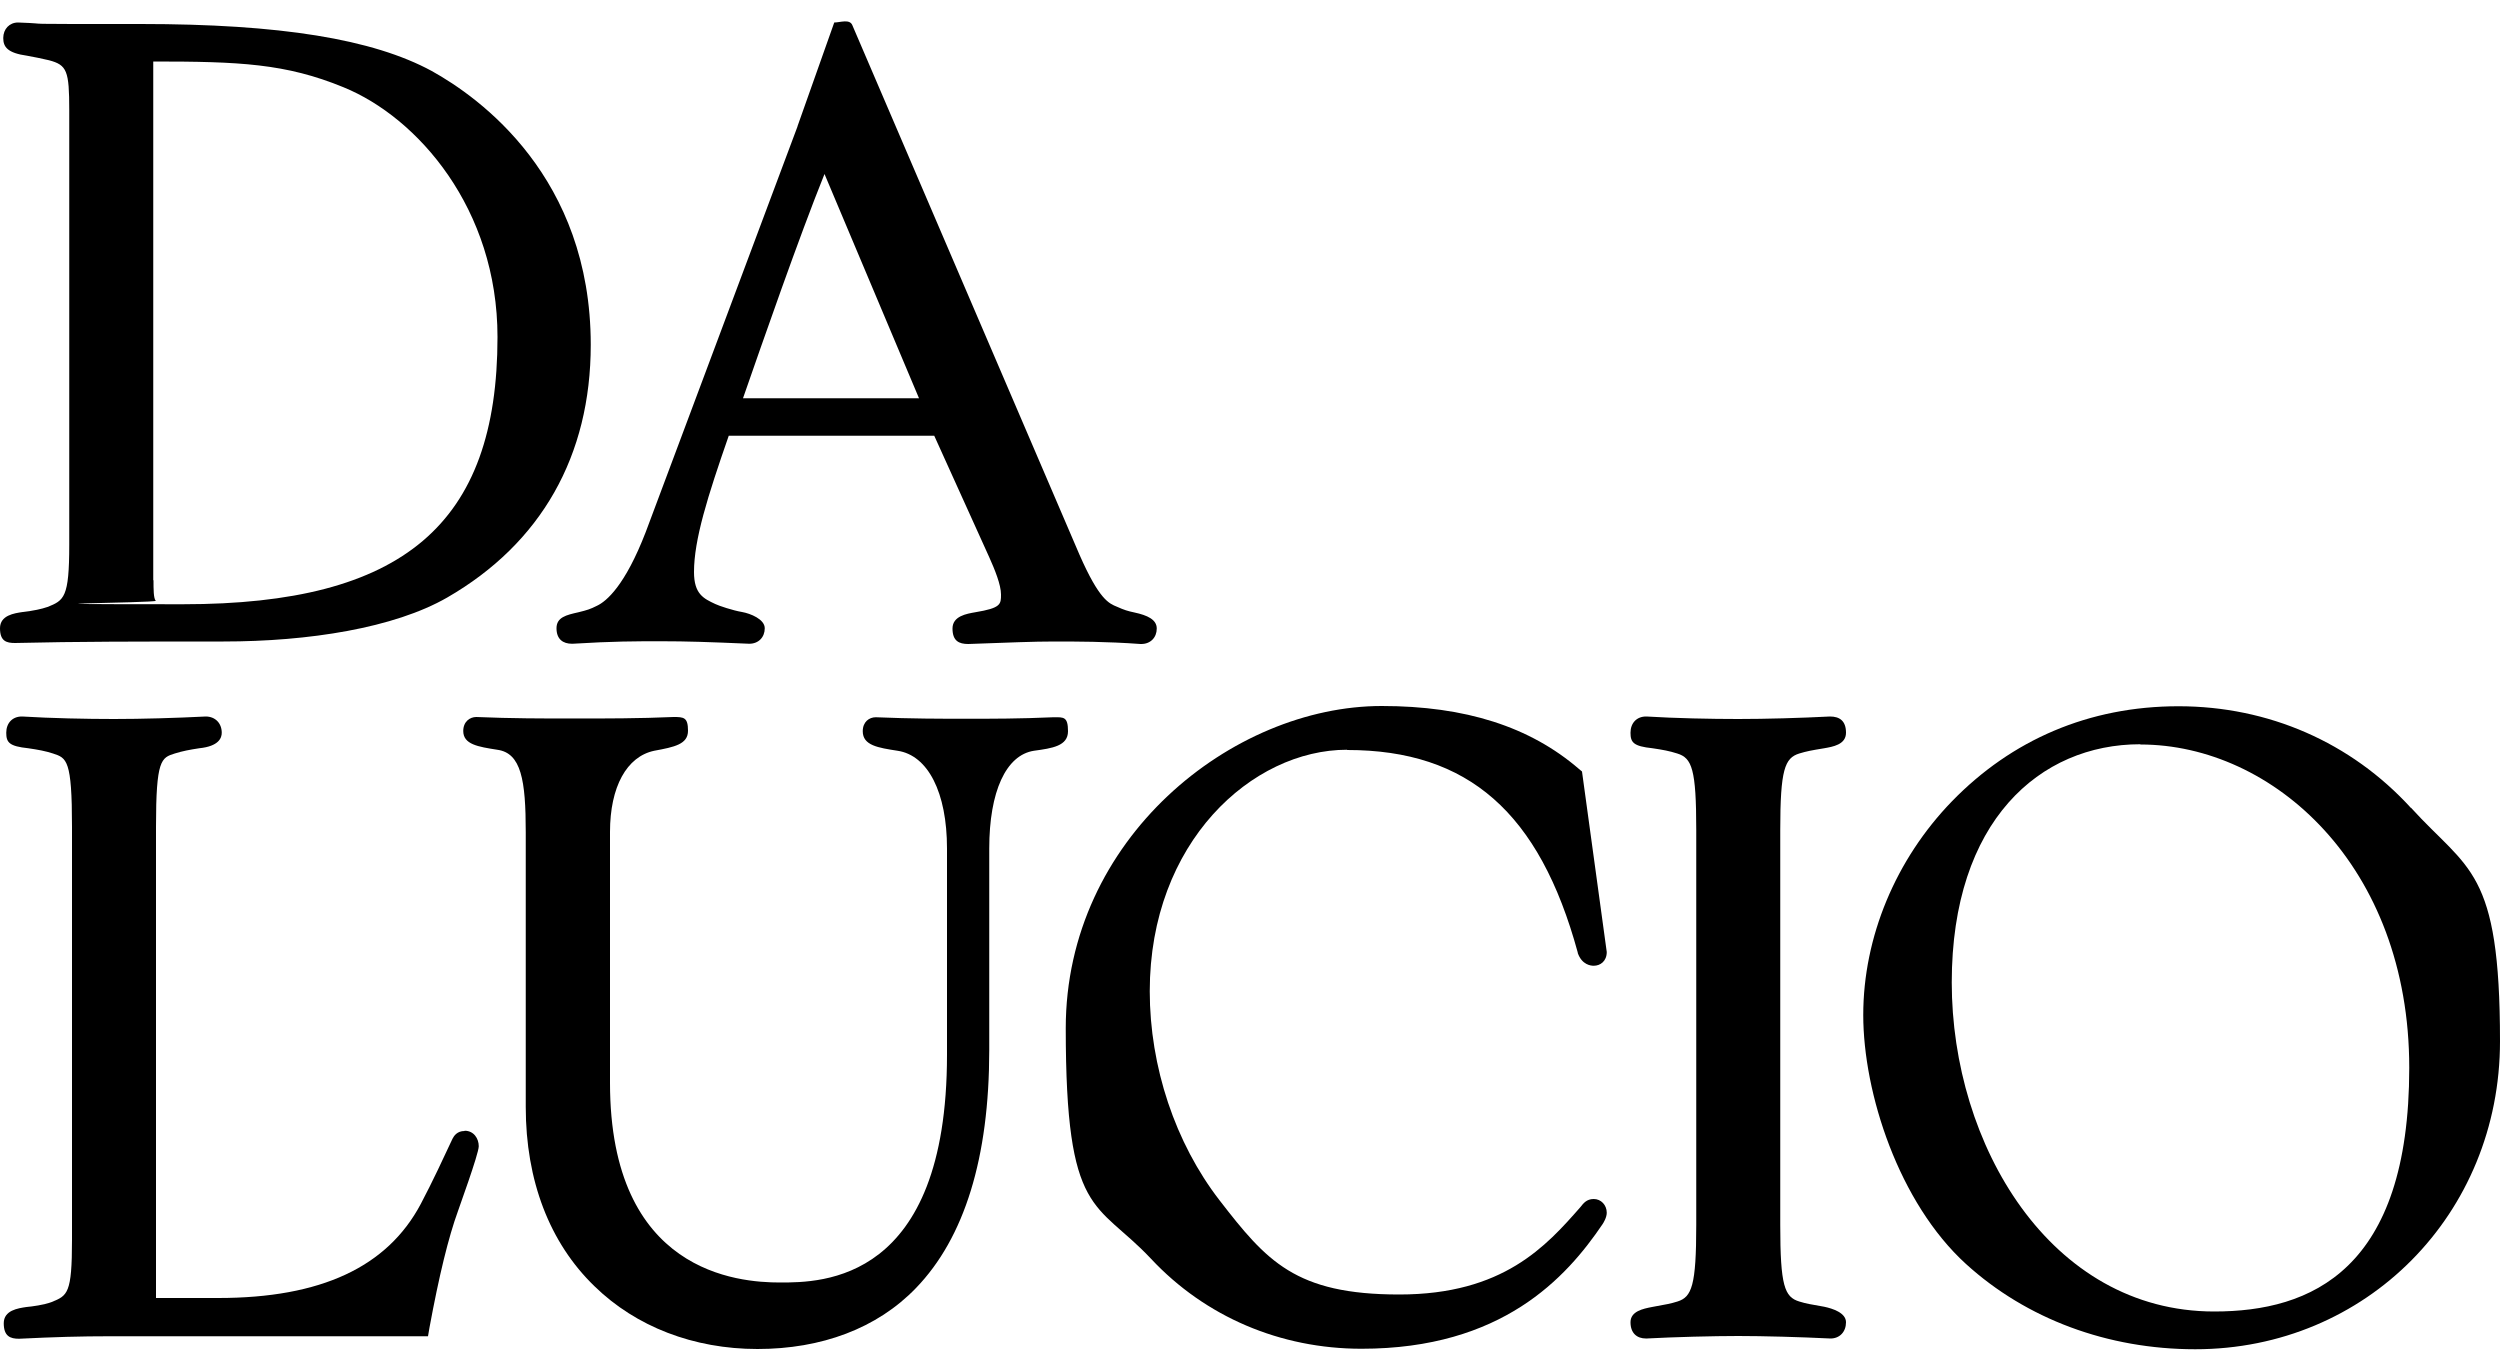
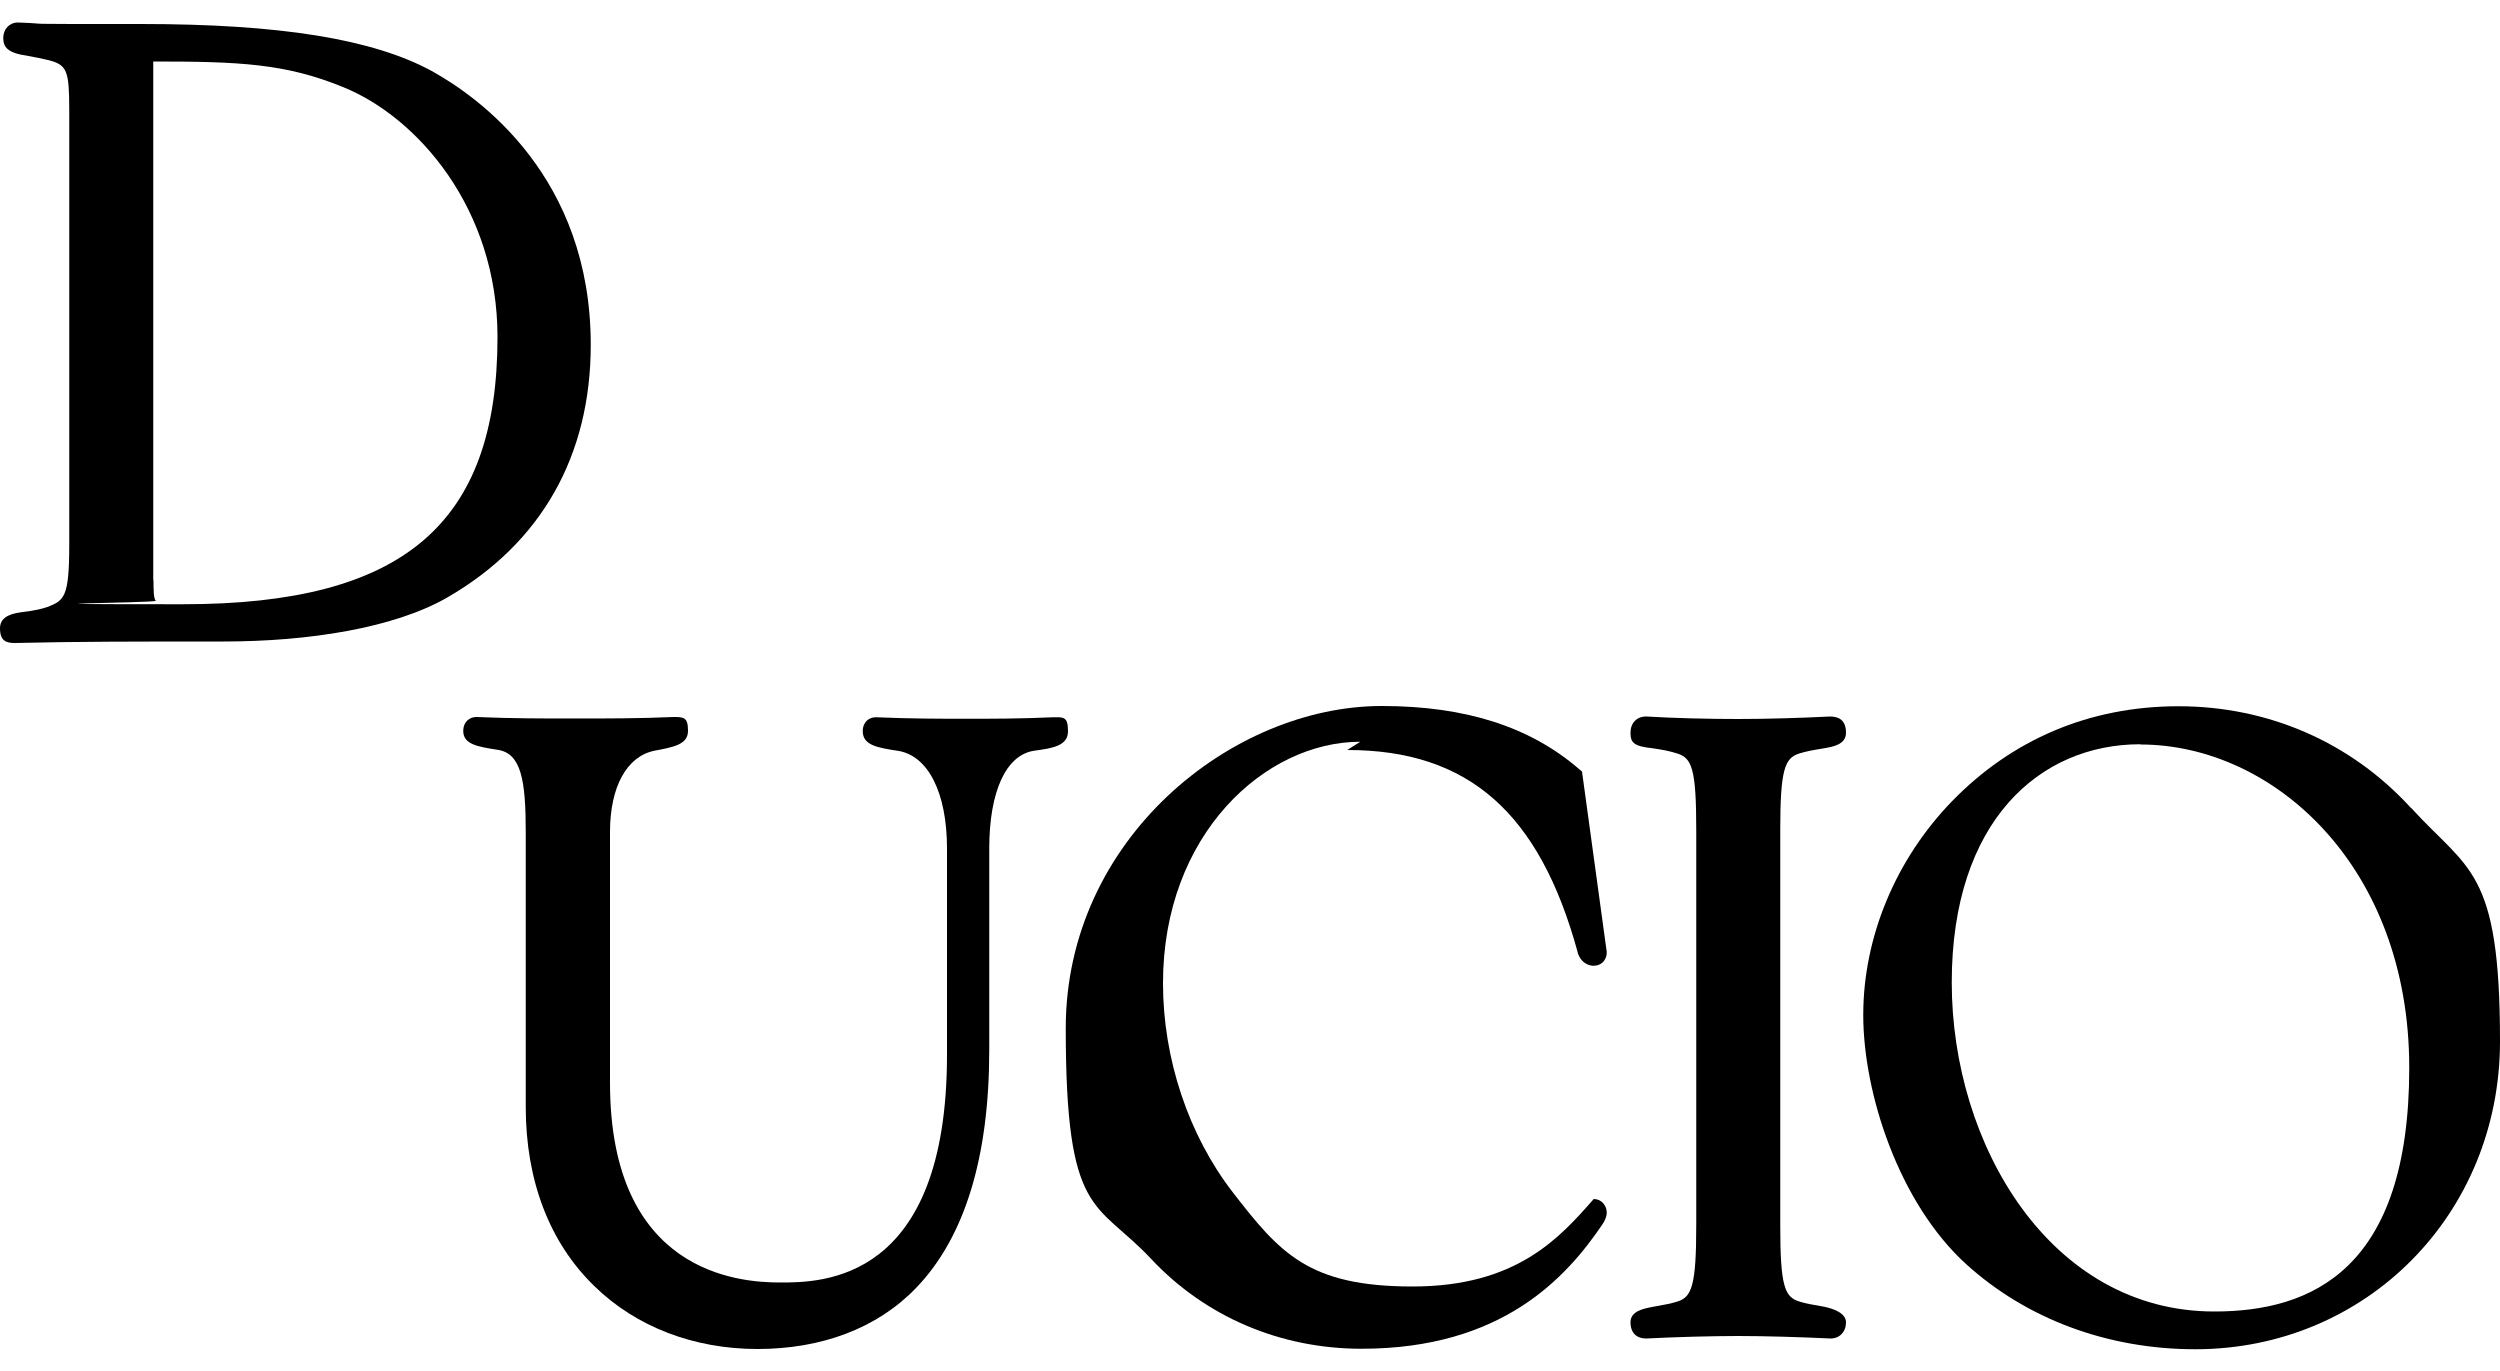
<svg xmlns="http://www.w3.org/2000/svg" id="Livello_1" version="1.1" viewBox="0 0 1000 548.3">
  <path d="M18.9,242.8c-2.2.8-5.5,1.5-9.8,2-3.4.5-9.1,1.3-9.1,6.5s2.6,5.9,6,5.9h0c24.7-.6,49.3-.6,83.4-.6s68.3-5.4,89.5-17.6c37.6-21.7,57.4-56.7,57.4-101.1,0-67.1-44.5-98.9-63.6-109.5-23.6-12.8-60.6-18.8-116.4-18.8s-32.4,0-49.1-.6c-3.4,0-5.9,2.6-5.9,6.2s1.7,6,9.6,7.1c3.5.6,5,1,8.7,1.8,7.2,1.9,8.1,4.2,8.1,20v173.8c0,21.3-2.1,22.2-8.7,24.9M61.3,232V24.6c34.5,0,53,.8,76.1,10.3,29.7,12.1,61.6,48.6,61.6,99.9,0,74.9-37.7,106.9-125.8,106.9s-9.9-.5-10.9-1.4c-.9-.9-.9-4.7-.9-8.1" />
-   <path d="M319,50.6l-60.7,162.2c-8.3,21.5-15.7,27.7-19.5,29.5-2.8,1.4-3.8,1.7-7.4,2.6-4.9,1.1-8.8,2-8.8,6.4s2.6,6.2,6.2,6.2h.2c16.3-1,25.2-1,35.4-1s19.3.3,35.3,1c3.7,0,6.2-2.6,6.2-6.2s-5.7-5.9-9.1-6.5c-3.6-.6-9.3-2.5-10.7-3.2-4.7-2.2-8.5-4-8.5-12.8,0-12.9,5.4-30.1,13.9-54.5h82.2l22,48.6c2.2,4.9,4.7,11,4.7,14.9s0,5.4-10.3,7.1c-3.4.6-9.1,1.5-9.1,6.5s2.6,6.2,6.3,6.2h0c16.9-.6,25.9-1,34.5-1s20.8,0,34.4,1h.3c3.7,0,6.2-2.6,6.2-6.2s-3.8-5.3-8.9-6.4c-2.8-.6-4.1-1-7-2.3-3.2-1.3-7.1-2.8-15-20.8L340.9,10c-1.1-2.5-4.9-1-7.2-1l-14.7,41.5h0ZM297.2,159.3c7.9-22.7,22.4-64.4,32.6-89.7l37.8,89.7h-70.4Z" />
-   <path d="M185.8,452.4c-2.9,0-4.2,1.9-4.8,3.1-3.5,7.5-7.9,17-12.7,26.1-13.4,25.2-39.9,37.6-81,37.6h-24.9v-188.5c0-26.9,2.1-27.6,7.5-29.3,3.2-1,5.9-1.5,9.8-2.1,7.9-.8,9-4.2,9-6.2,0-3.8-2.6-6.5-6.4-6.5h0c-11.9.6-25.7,1-36.7,1s-25.2-.3-36.7-1h-.2c-3.7,0-6.2,2.6-6.2,6.5s1.2,5.4,8.8,6.2c4.1.6,6.8,1.1,9.9,2.1,5.5,1.8,7.6,2.5,7.6,29.3v165.2c0,21.6-1.8,22.3-8.1,24.9-3.2,1.2-7.9,1.8-10.1,2-3.4.5-9.1,1.3-9.1,6.5s2.6,6.2,6.1,6.2h0c14.2-.7,24.5-1,36.7-1h126.9l.6-3.5c3.8-20.6,7.6-36.2,11.4-46.6,0-.2,8.3-22.8,8.3-25.9s-2-6.2-5.6-6.2" />
  <path d="M421.6,286.9h-.2c-13.7.6-24.4.6-34.8.6s-22,0-36.3-.6c-2.6,0-5.2,1.8-5.2,5.6,0,5.7,6.2,6.6,13.9,7.8,12.2,1.8,19.8,16.7,19.8,39.1v82.5c0,91.1-50.2,91.1-66.8,91.1s-68-3.8-68-79.9v-100.3c0-18.1,6.7-30.2,17.7-32.5,8.1-1.5,13.5-2.6,13.5-8s-1.7-5.5-5.8-5.5h0c-13.7.6-26.9.6-39.7.6s-24.9,0-39.2-.6c-2.5,0-5.2,1.8-5.2,5.6,0,5.4,6,6.3,13.6,7.5,9.6,1.3,11.4,12.2,11.4,33v109.9c0,29.4,9.5,54.3,27.5,71.7,16.6,16.2,39.7,25.1,65.2,25.1s47.8-8.2,63.4-24.4c19.4-20.1,29.3-52.1,29.3-95.2v-80.6c0-22.8,6.7-37.4,17.9-39.1,7.3-1,13.6-1.9,13.6-7.8s-1.8-5.6-5.6-5.6" />
-   <path d="M538.9,300c48.4,0,76.9,25,92.2,81v.2c1.7,4.8,5.3,5.1,6.4,5.1,2.6,0,5.2-1.8,5.2-5.5l-9.9-72.2-1.2-1c-19.6-16.9-45.4-25.2-78.9-25.2-59.8,0-126.4,53-126.4,128.9s12.1,68.8,34.1,92.2c21.7,23.2,51.7,36,84.2,36,56.2,0,81.9-28.4,96.4-49.8.4-.6,1.7-2.7,1.7-4.6,0-3.1-2.3-5.5-5.2-5.5s-4.2,1.8-5.3,3.2c-13.7,15.6-30.9,35-72.5,35s-53.1-13.4-71.9-37.7c-17.7-22.9-27.9-53.4-27.9-83.6,0-59.7,41-96.6,78.9-96.6" />
+   <path d="M538.9,300c48.4,0,76.9,25,92.2,81v.2c1.7,4.8,5.3,5.1,6.4,5.1,2.6,0,5.2-1.8,5.2-5.5l-9.9-72.2-1.2-1c-19.6-16.9-45.4-25.2-78.9-25.2-59.8,0-126.4,53-126.4,128.9s12.1,68.8,34.1,92.2c21.7,23.2,51.7,36,84.2,36,56.2,0,81.9-28.4,96.4-49.8.4-.6,1.7-2.7,1.7-4.6,0-3.1-2.3-5.5-5.2-5.5c-13.7,15.6-30.9,35-72.5,35s-53.1-13.4-71.9-37.7c-17.7-22.9-27.9-53.4-27.9-83.6,0-59.7,41-96.6,78.9-96.6" />
  <path d="M719.7,301.4c3-.9,4.5-1.2,10-2.1,3.3-.6,8.7-1.4,8.7-6.2s-2.6-6.5-6.4-6.5h0c-11.9.6-25.7,1-36.7,1s-25.2-.3-36.7-1h-.2c-3.7,0-6.2,2.6-6.2,6.5s1.2,5.4,8.8,6.2c4.1.6,6.8,1.1,9.9,2.1,5.9,1.8,7.6,6.3,7.6,30.6v158c0,24.3-1.8,28.8-7.5,30.6-2.9.9-4.2,1.1-10.2,2.2-3.6.7-8.6,1.7-8.6,6.1s2.6,6.5,6.2,6.5h.2c11.1-.6,26.8-1,36.7-1s24.7.4,36.9,1c3.7,0,6.2-2.7,6.2-6.5s-5.4-5.5-8.7-6.2c-5.6-1-7.1-1.2-10-2.1-5.9-1.8-7.6-6.3-7.6-30.6v-158c0-24.2,1.8-28.8,7.6-30.6" />
  <path d="M964.4,323.2c-24-26.3-57.1-40.7-93-40.7s-66.8,13.5-90.6,38c-22.5,23.2-35.5,54.3-35.5,85.5s14.2,75.1,41.1,99.6c24.2,22,56.7,34.1,91.7,34.1,68.4,0,121.9-54.1,121.9-123.2s-12.7-68.2-35.6-93.4M856.2,297.8c52.9,0,107.5,48.4,107.5,129.3s-39.2,97.5-78,97.5c-65.7,0-105-66.9-105-131.6s35.3-95.3,75.4-95.3" />
</svg>